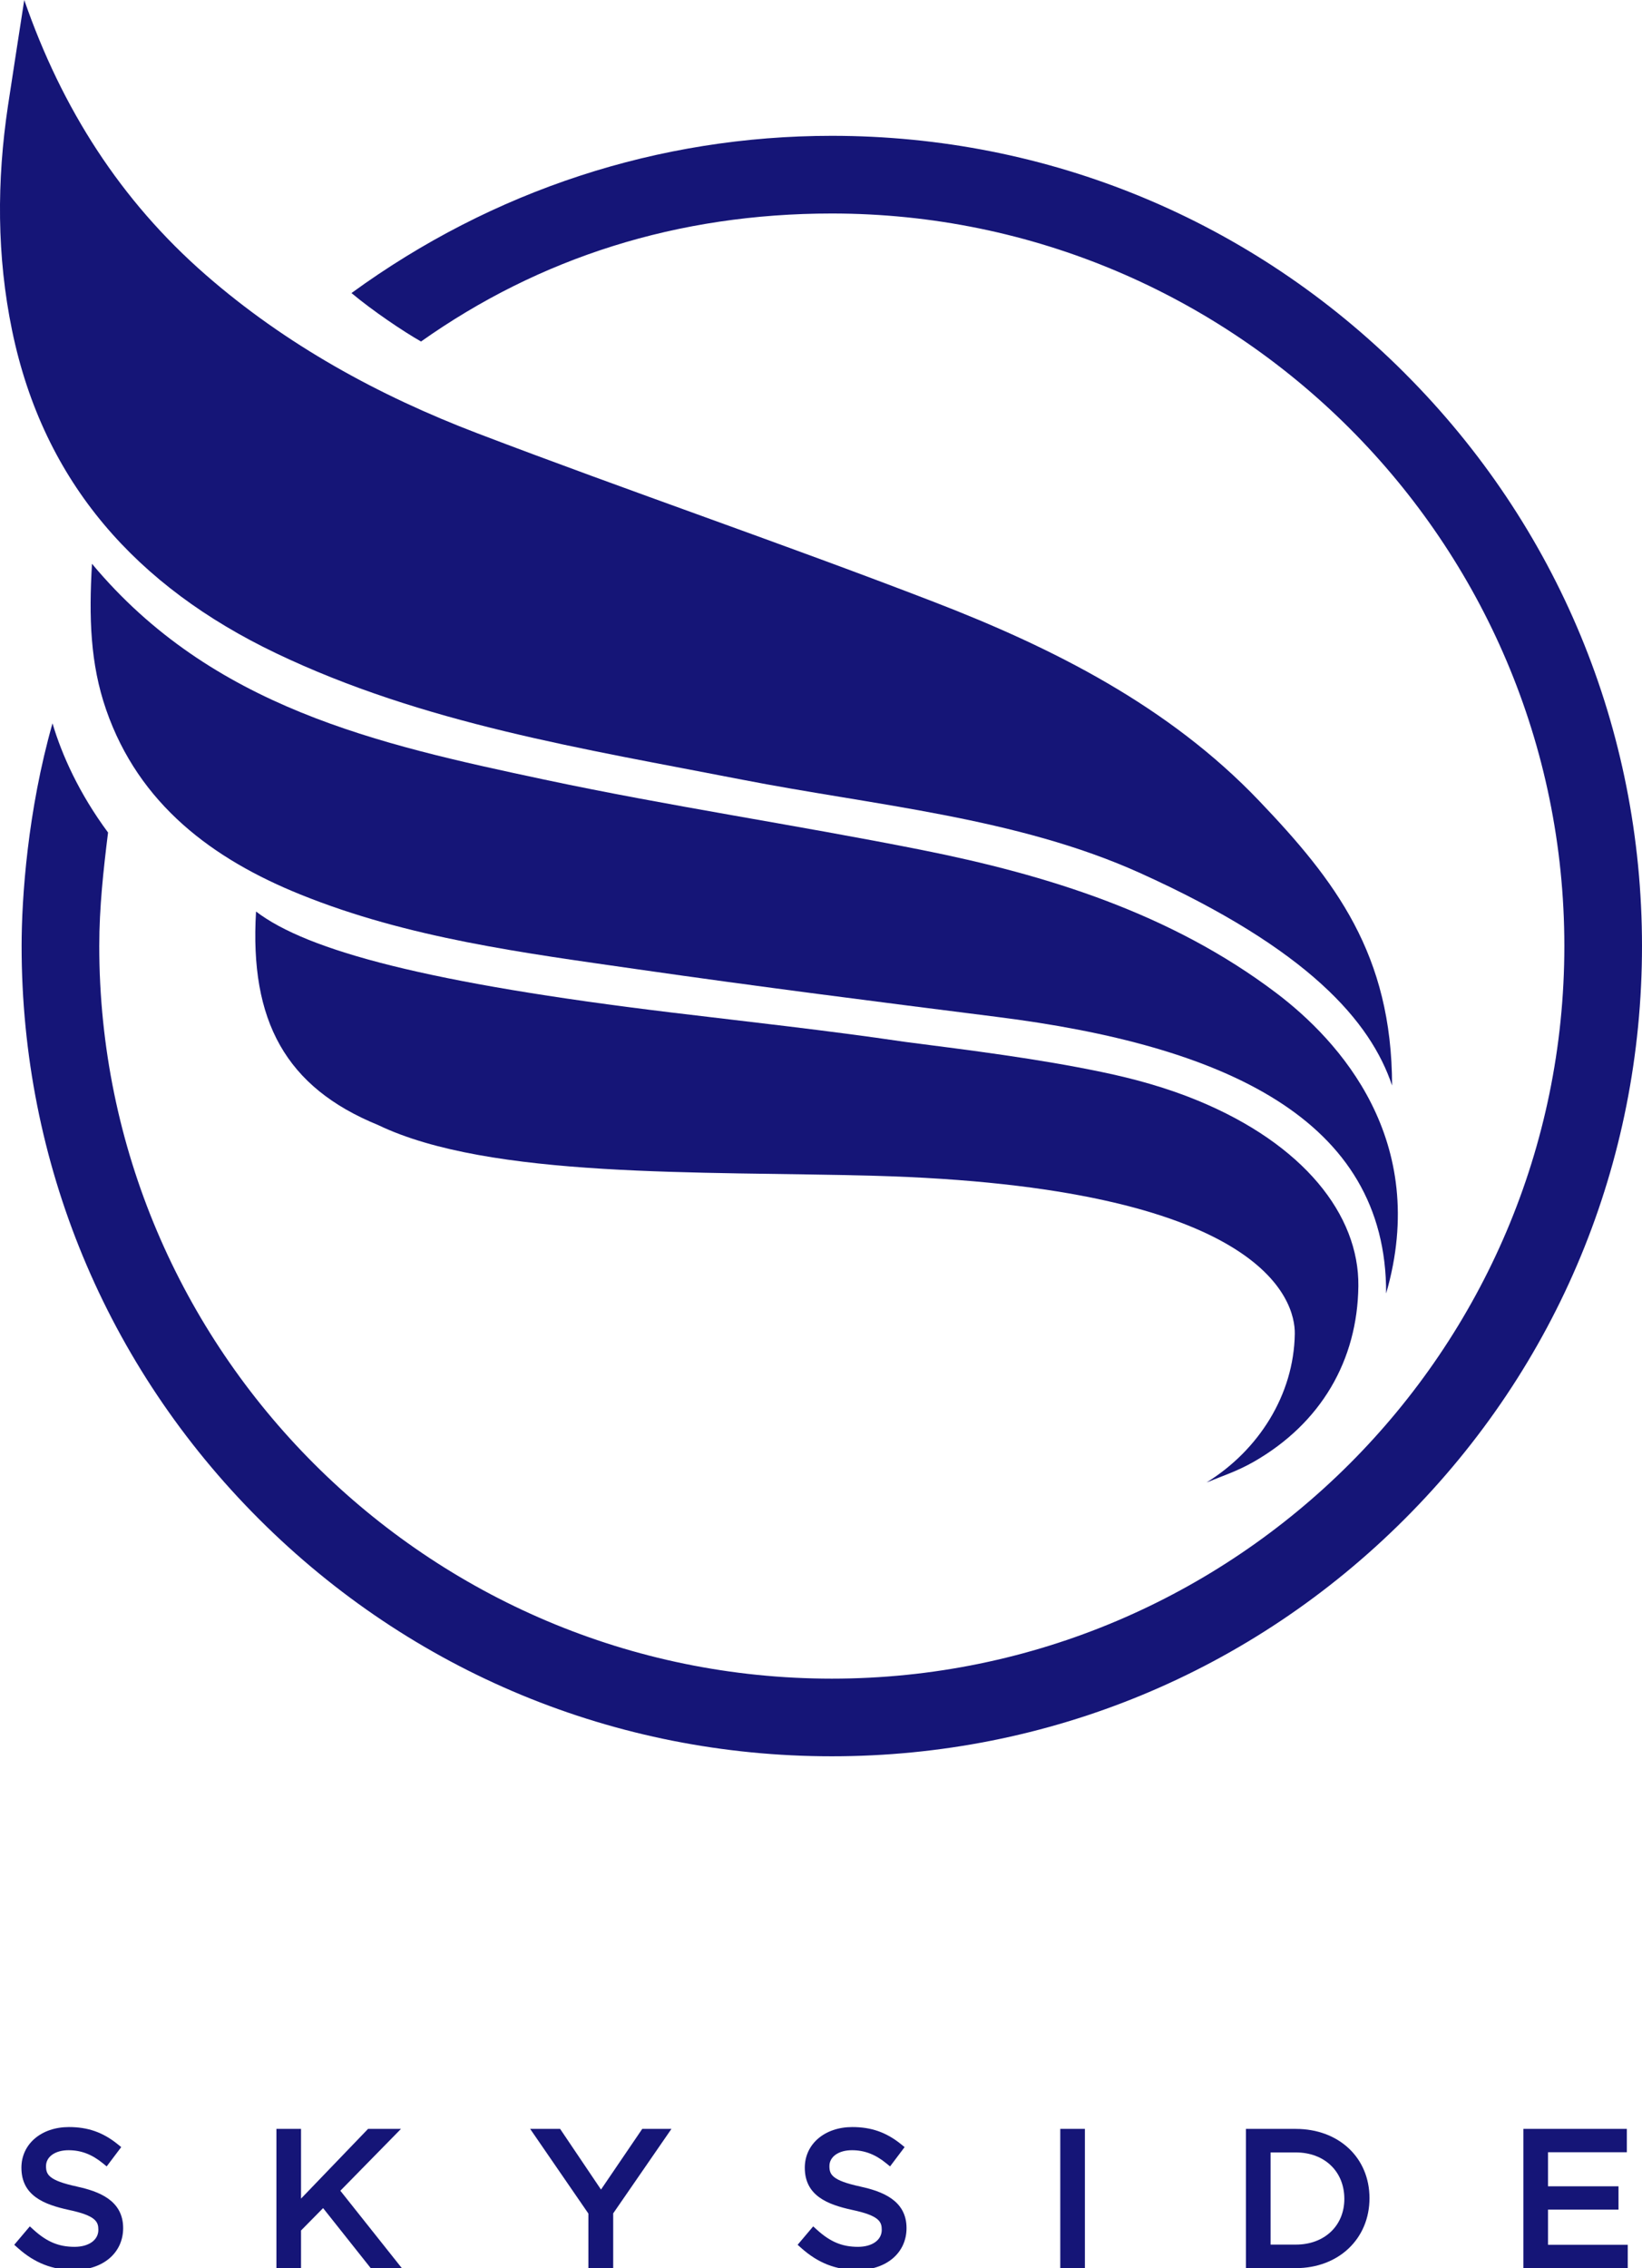
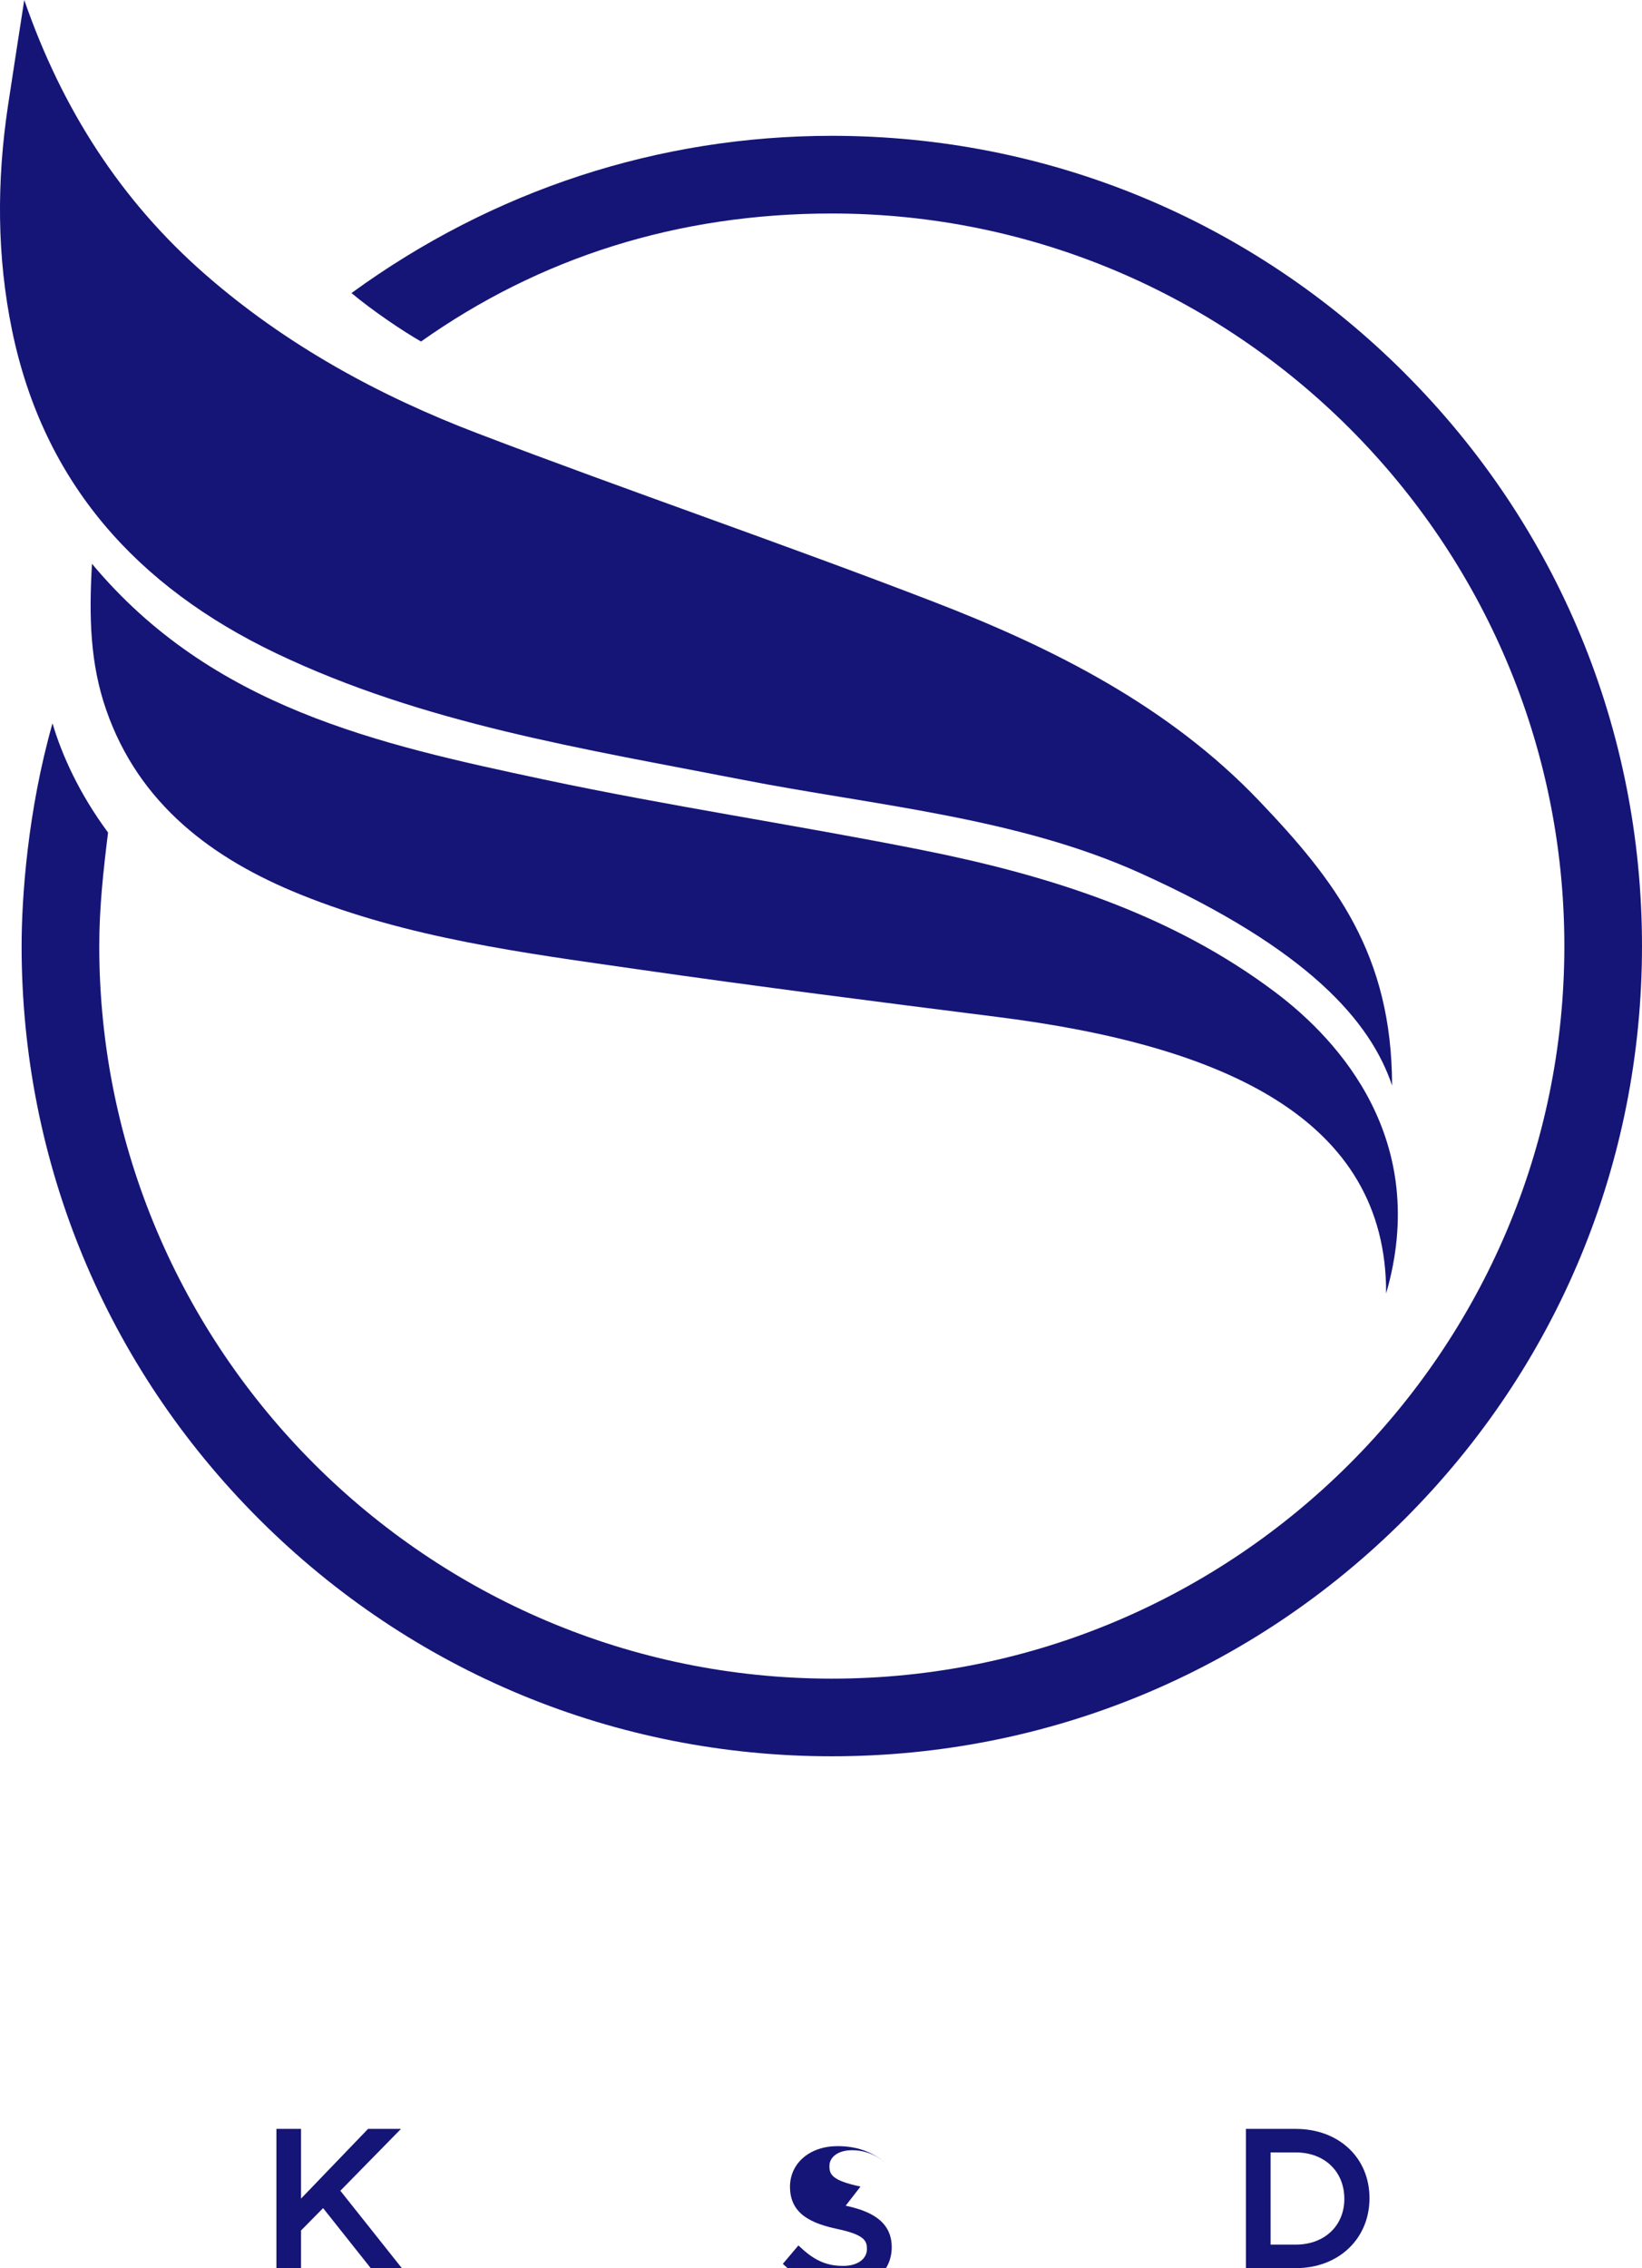
<svg xmlns="http://www.w3.org/2000/svg" id="Layer_1" version="1.1" viewBox="0 0 584.29 807.07">
  <defs>
    <style> .st0 { fill: #151577; } </style>
  </defs>
  <g>
-     <path class="st0" d="M27.44,778.05c-10.27-2.2-11.06-4.36-11.06-7.31,0-3.32,3.29-5.63,8-5.63,4.44,0,8.29,1.46,12.14,4.59l1.44,1.17,5.18-6.87-1.35-1.09c-5.2-4.18-10.53-6.04-17.28-6.04-9.79,0-16.89,6.03-16.89,14.46,0,9.98,8.09,13.11,16.85,15.02,9.76,2.06,10.53,4.28,10.53,7.11,0,3.61-3.4,6.03-8.46,6.03-5.6,0-9.82-1.75-14.56-6.04l-1.37-1.24-5.54,6.55,1.3,1.16c5.97,5.33,12.31,7.81,19.97,7.81,10.3,0,17.48-6.08,17.48-14.92,0-9.91-8.75-13.09-16.39-14.75" />
    <polygon class="st0" points="142.69 757.52 130.97 757.52 107.12 782.33 107.12 757.52 98.36 757.52 98.36 807.07 107.12 807.07 107.12 793.67 114.97 785.71 131.92 807.07 142.99 807.07 121.11 779.53 142.69 757.52" />
-     <polygon class="st0" points="213.86 779.11 199.31 757.52 188.65 757.52 209.37 787.65 209.37 807.07 218.2 807.07 218.2 787.58 238.93 757.52 228.54 757.52 213.86 779.11" />
-     <path class="st0" d="M306.2,778.05c-10.27-2.2-11.06-4.36-11.06-7.31,0-3.32,3.29-5.63,8-5.63,4.44,0,8.29,1.46,12.14,4.59l1.44,1.17,5.18-6.87-1.35-1.09c-5.2-4.18-10.53-6.04-17.28-6.04-9.79,0-16.89,6.03-16.89,14.46,0,9.98,8.09,13.11,16.85,15.02,9.76,2.06,10.53,4.28,10.53,7.11,0,3.61-3.4,6.03-8.46,6.03-5.6,0-9.82-1.75-14.56-6.04l-1.37-1.24-5.54,6.55,1.3,1.16c5.97,5.33,12.31,7.81,19.97,7.81,10.3,0,17.48-6.08,17.48-14.92,0-9.91-8.75-13.09-16.39-14.75" />
-     <rect class="st0" x="377.29" y="757.52" width="8.76" height="49.55" />
+     <path class="st0" d="M306.2,778.05c-10.27-2.2-11.06-4.36-11.06-7.31,0-3.32,3.29-5.63,8-5.63,4.44,0,8.29,1.46,12.14,4.59c-5.2-4.18-10.53-6.04-17.28-6.04-9.79,0-16.89,6.03-16.89,14.46,0,9.98,8.09,13.11,16.85,15.02,9.76,2.06,10.53,4.28,10.53,7.11,0,3.61-3.4,6.03-8.46,6.03-5.6,0-9.82-1.75-14.56-6.04l-1.37-1.24-5.54,6.55,1.3,1.16c5.97,5.33,12.31,7.81,19.97,7.81,10.3,0,17.48-6.08,17.48-14.92,0-9.91-8.75-13.09-16.39-14.75" />
    <path class="st0" d="M461.11,757.52h-17.75v49.55h17.75c15.19,0,26.21-10.42,26.21-24.9s-11.02-24.64-26.21-24.64M478.37,782.43c0,9.58-7.1,16.27-17.26,16.27h-8.98v-32.8h8.98c10.16,0,17.26,6.74,17.26,16.53" />
-     <polygon class="st0" points="550.84 798.76 550.84 786.25 575.93 786.25 575.93 777.95 550.84 777.95 550.84 765.83 578.89 765.83 578.89 757.52 542.08 757.52 542.08 807.07 579.22 807.07 579.22 798.76 550.84 798.76" />
  </g>
  <g>
    <path class="st0" d="M495.36,386.24c-.08-46.62-20.11-72.79-47.35-101.32-32.03-33.56-73.15-54.34-115.86-70.81-53.78-20.74-108.37-39.36-162.22-59.91-35.24-13.44-68.25-31.53-96.82-56.48C42.97,71.4,22.04,38.73,8.63,0c-1.93,12.54-3.9,25.06-5.79,37.61-4.02,26.76-4,53.56,1.47,80.03,11.25,54.41,44.61,91.17,93.75,114.72,52.56,25.18,109.6,34.05,166.02,45.07,46.89,9.16,97.63,13.37,141.52,33.18,60.24,27.2,82.16,53.04,89.75,75.62Z" />
    <path class="st0" d="M493.24,460.22c.21-62.07-57.63-88.25-138.73-98.41-42.62-5.39-85.12-10.79-127.58-16.9-40.64-5.85-81.55-11.06-120.03-26.62-31.02-12.53-57.44-31.96-69.14-65.77-5.67-16.38-6.14-32.91-5.03-51.91,42.66,51.14,101.77,64.19,160.67,76.73,44.58,9.49,89.74,16.17,134.45,25.07,44.86,8.93,88.84,22.6,126.26,50.9,22.42,16.95,54.89,52.47,39.14,106.91" />
-     <path class="st0" d="M429.36,527.49c18.44-11.41,31.04-31.08,31.38-52.85.19-12.03-11.32-52.53-150.23-56.28-61.09-1.65-136.2,1.1-176.01-18.06-32.8-13.4-45.73-37-43.39-75.95,18.33,14.01,61.53,25.51,148.14,35.97,27.66,3.34,55.18,6.33,82.64,10.39,24,3.1,47.1,5.95,70.17,10.75,11.65,2.42,23.15,5.61,34.15,10.15,37.67,15.54,57.45,40.69,57.15,66.03-.31,26.38-13.24,48.79-37.29,62.54-6.02,3.44-11.73,5.23-15.53,6.87-.76.29-1.16.43-1.16.43" />
    <path class="st0" d="M499.85,132.77c-54.45-54.45-126.85-84.44-203.86-84.44-61.51,0-120.56,19.27-170.92,55.95,7.71,6.45,18.57,13.73,24.75,17.24,42.2-29.85,91.23-45.55,146.17-45.55,143.73,0,260.67,116.93,260.67,260.67s-116.93,260.67-260.67,260.67S35.32,480.36,35.32,336.63c0-13.74,1.48-27.09,3.13-40.39-10.31-13.93-16.43-27.59-19.77-38.86-8.84,31.15-10.99,62.04-10.99,79.26,0,77.01,29.99,149.41,84.44,203.86,54.45,54.45,126.85,84.44,203.86,84.44s149.41-29.99,203.86-84.44c54.45-54.45,84.44-126.85,84.44-203.86s-29.99-149.41-84.44-203.86Z" />
  </g>
</svg>